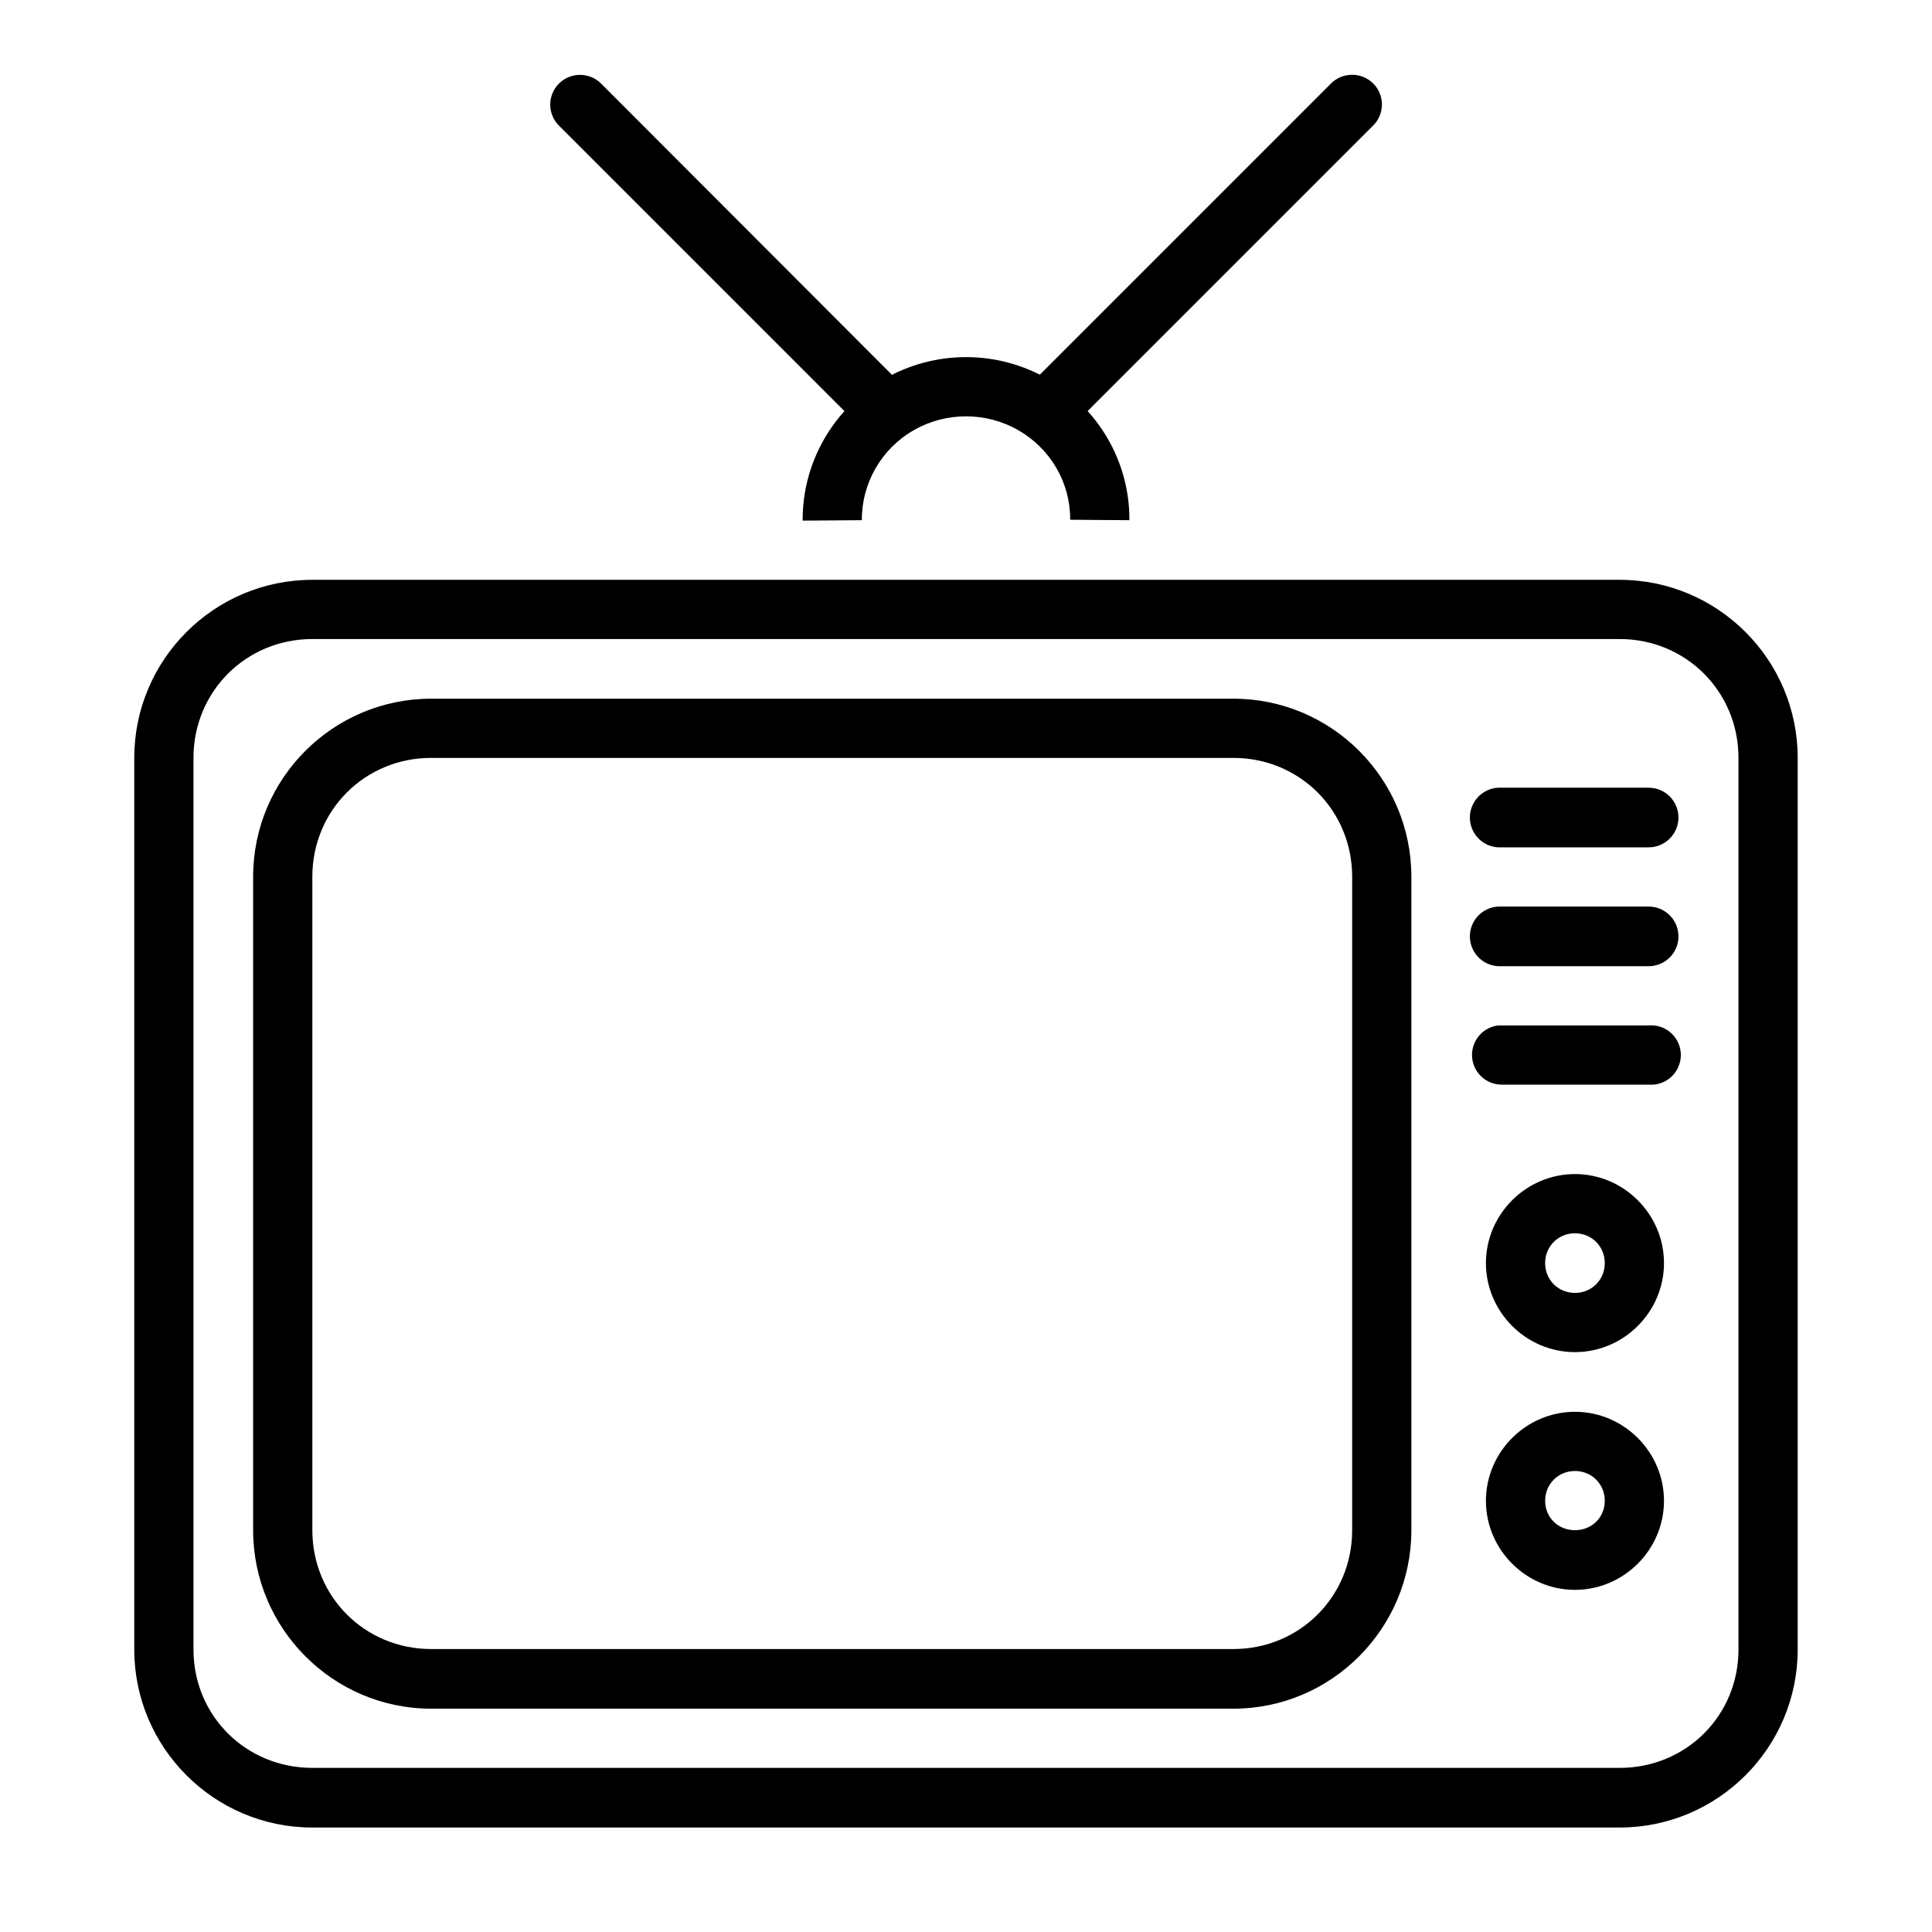
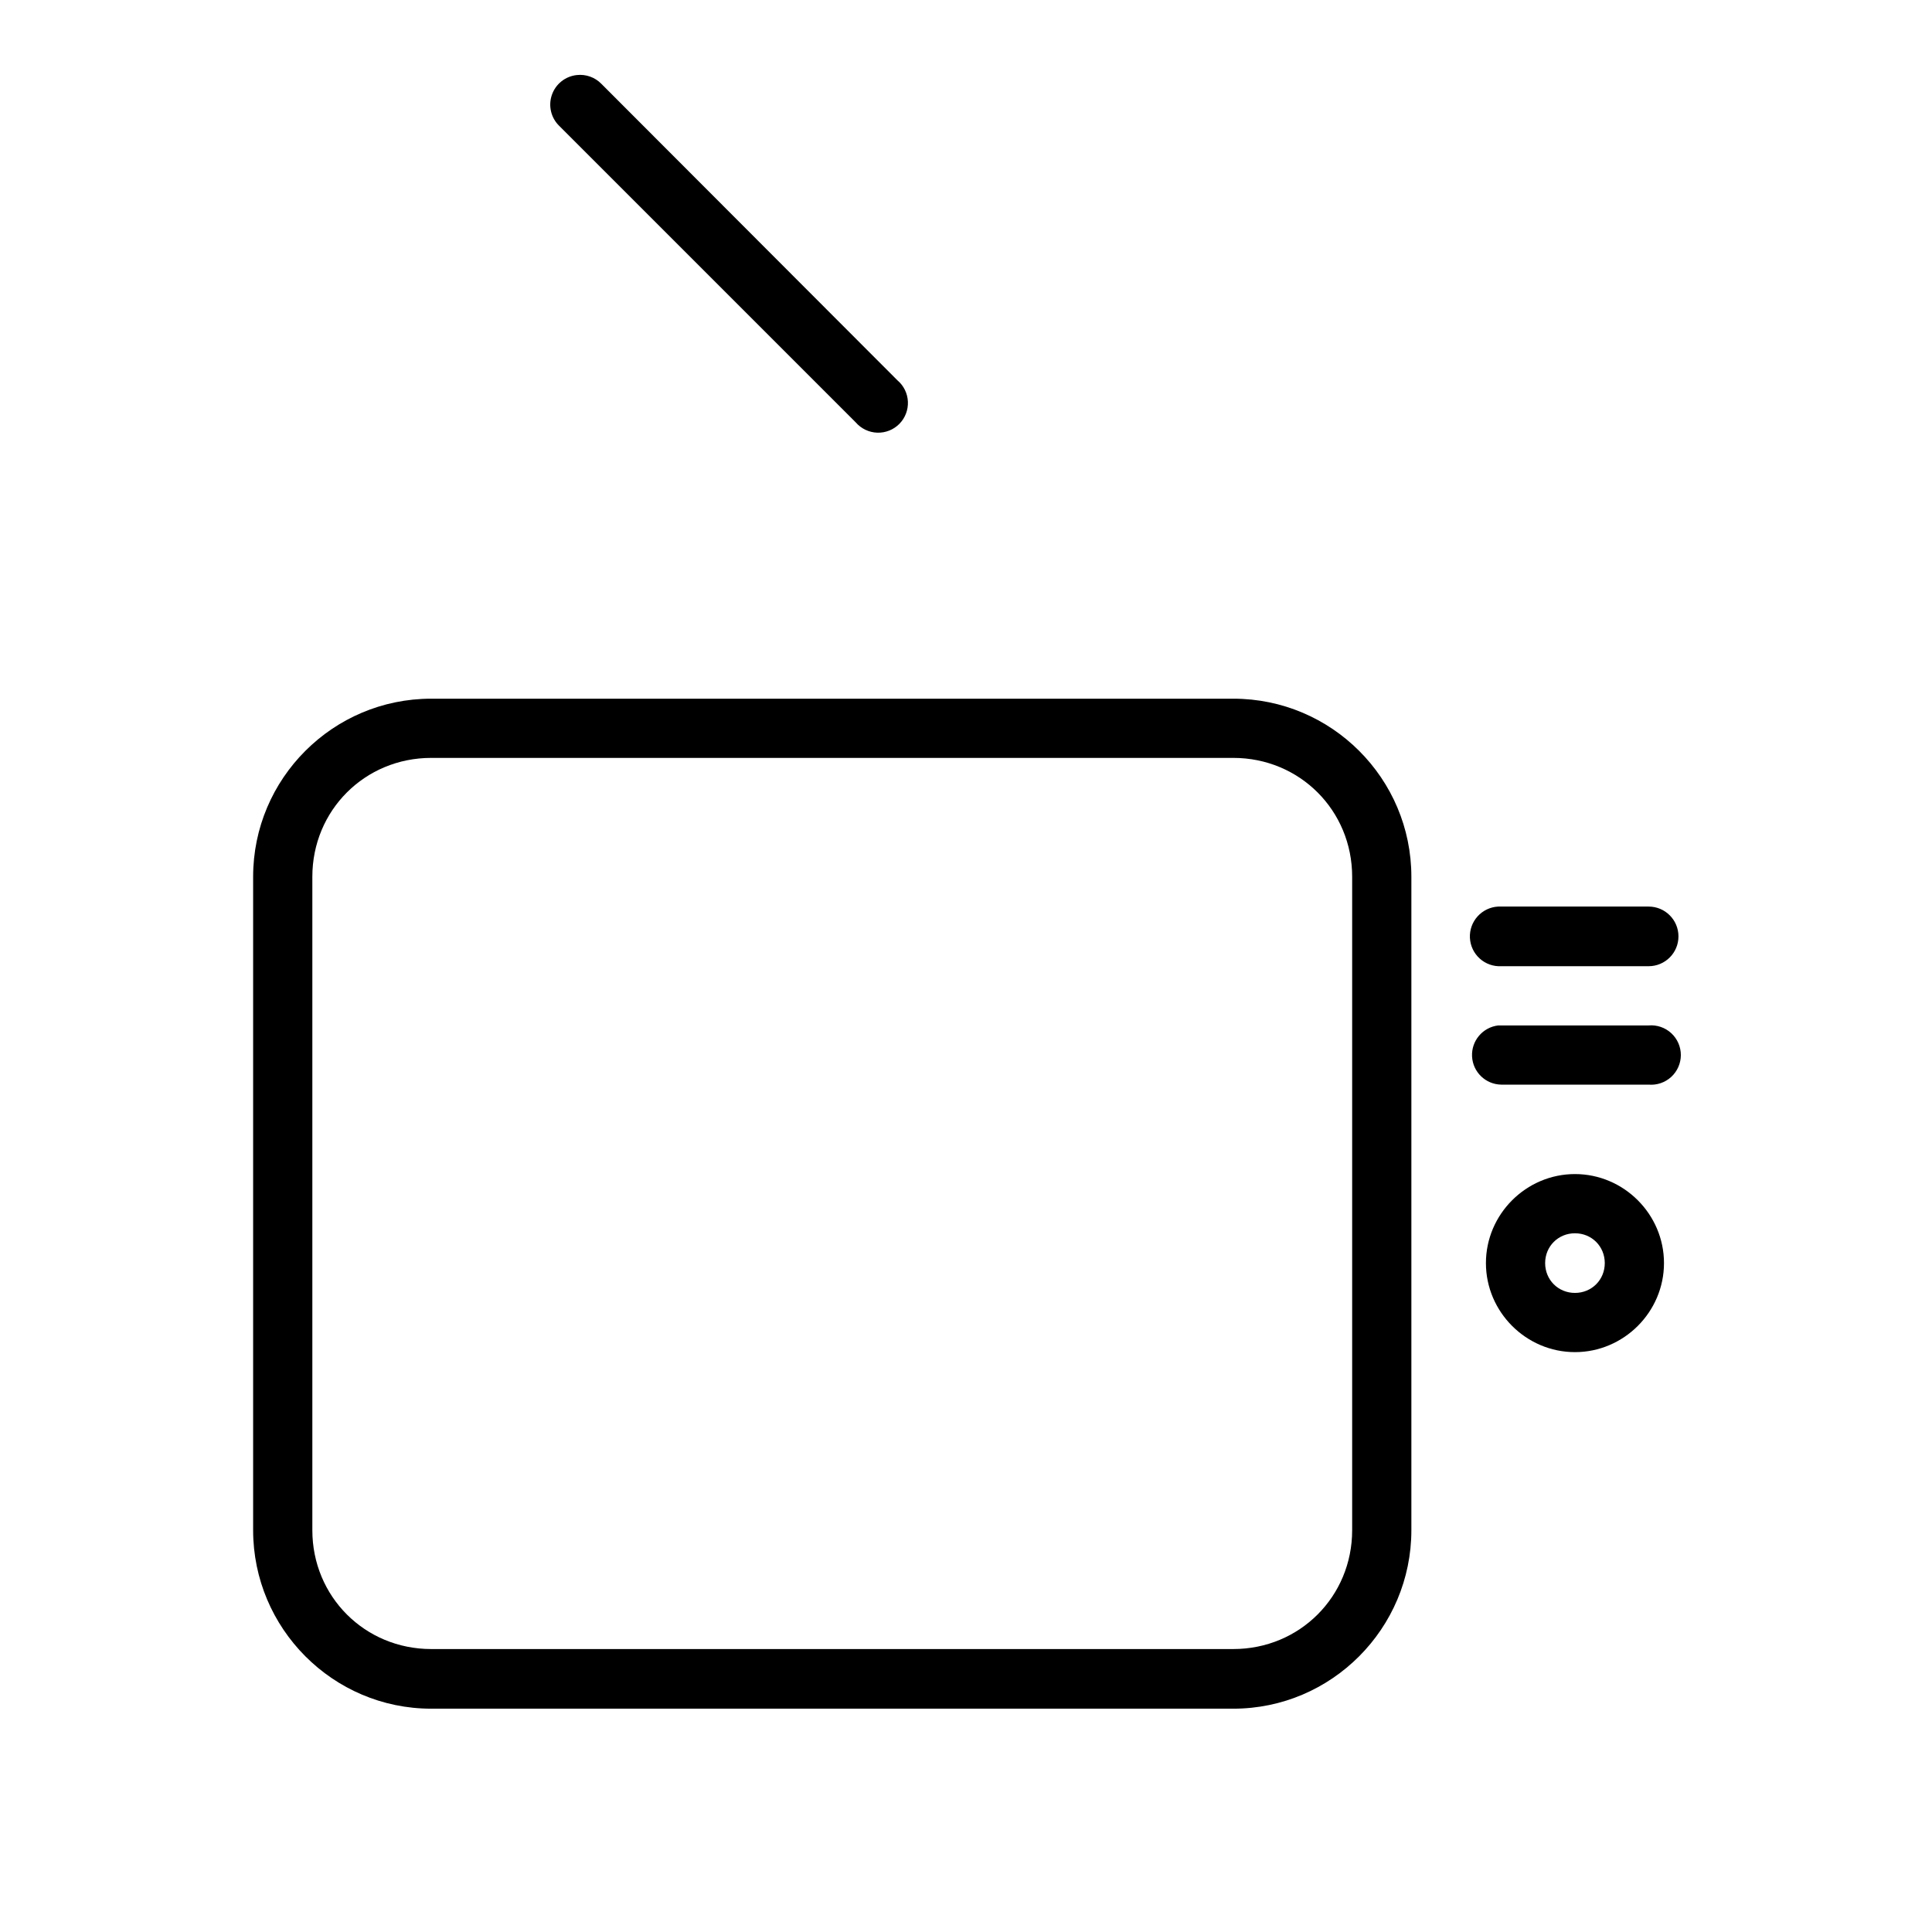
<svg xmlns="http://www.w3.org/2000/svg" fill="#000000" width="800px" height="800px" version="1.1" viewBox="144 144 512 512">
  <g>
-     <path d="m226.77 297.66c-26.023 0-47.188 21.164-47.188 47.184v236.28c0 26.023 21.164 47.188 47.188 47.188h346.45c26.023 0 47.188-21.164 47.188-47.188v-236.28c0-26.023-21.164-47.184-47.188-47.184zm0 15.691h346.45c17.574 0 31.496 13.922 31.496 31.496v236.28c0 17.574-13.922 31.379-31.496 31.379h-346.45c-17.57 0-31.496-13.805-31.496-31.379v-236.28c0-17.574 13.922-31.496 31.496-31.496z" />
-     <path d="m561.38 518.14c-12.949 0-23.594 10.645-23.594 23.594s10.645 23.594 23.594 23.594 23.594-10.645 23.594-23.594-10.645-23.594-23.594-23.594zm0 15.691c4.441 0 7.902 3.465 7.902 7.902s-3.461 7.785-7.902 7.785-7.902-3.344-7.902-7.785c0-4.438 3.461-7.902 7.902-7.902z" />
    <path d="m561.38 455.14c-12.949 0-23.594 10.645-23.594 23.594s10.645 23.594 23.594 23.594 23.594-10.645 23.594-23.594-10.645-23.594-23.594-23.594zm0 15.691c4.441 0 7.902 3.465 7.902 7.902s-3.461 7.902-7.902 7.902-7.902-3.465-7.902-7.902 3.461-7.902 7.902-7.902z" />
    <path d="m541.04 415.75c-4.113 0.488-7.144 4.086-6.93 8.223 0.211 4.141 3.602 7.406 7.746 7.465h39.051-0.004c2.195 0.188 4.371-0.559 5.992-2.047 1.621-1.492 2.547-3.594 2.547-5.797s-0.926-4.305-2.547-5.797c-1.621-1.492-3.797-2.234-5.992-2.047h-39.051 0.004c-0.273-0.016-0.543-0.016-0.816 0z" fill-rule="evenodd" />
    <path d="m541.04 384.25c-2.094 0.105-4.062 1.043-5.469 2.602-1.406 1.559-2.137 3.609-2.027 5.707 0.109 2.098 1.043 4.062 2.602 5.469s3.613 2.137 5.711 2.027h39.051-0.004c4.367 0 7.906-3.539 7.906-7.902 0-4.367-3.539-7.902-7.906-7.902h-39.051 0.004c-0.273-0.016-0.543-0.016-0.816 0z" fill-rule="evenodd" />
-     <path d="m541.04 352.75c-4.363 0.223-7.719 3.945-7.496 8.309 0.227 4.363 3.945 7.723 8.312 7.496h39.051-0.004c4.367 0 7.906-3.539 7.906-7.902s-3.539-7.902-7.906-7.902h-39.051 0.004c-0.273-0.016-0.543-0.016-0.816 0z" fill-rule="evenodd" />
    <path d="m258.27 329.16c-26.031 0-47.188 21.156-47.188 47.188v173.17c0 26.031 21.156 47.301 47.188 47.301h212.57c26.031 0 47.188-21.27 47.188-47.301v-173.17c0-26.031-21.156-47.188-47.188-47.188zm0 15.691h212.57c17.582 0 31.496 13.914 31.496 31.496v173.17c0 17.582-13.914 31.496-31.496 31.496h-212.57c-17.582 0-31.496-13.914-31.496-31.496v-173.17c0-17.582 13.914-31.496 31.496-31.496z" />
    <path d="m296.86 163.89c-3.039 0.32-5.613 2.375-6.609 5.262-0.996 2.891-0.23 6.094 1.961 8.219l78.566 78.566c1.434 1.66 3.496 2.648 5.691 2.727 2.195 0.074 4.32-0.77 5.867-2.332 1.543-1.562 2.363-3.695 2.266-5.891-0.098-2.191-1.105-4.246-2.785-5.66l-78.449-78.566c-1.695-1.738-4.094-2.594-6.508-2.324z" fill-rule="evenodd" />
-     <path d="m501.29 163.89c-1.77 0.227-3.406 1.047-4.648 2.328l-78.566 78.566v-0.004c-3.082 3.082-3.082 8.078 0 11.156 3.082 3.082 8.078 3.082 11.156 0l78.566-78.566v0.004c2.457-2.359 3.121-6.035 1.637-9.105-1.48-3.066-4.769-4.836-8.145-4.375z" fill-rule="evenodd" />
-     <path d="m378.33 244.43c-13.426 7.727-21.734 22.098-21.617 37.539l15.691-0.117c-0.078-9.766 5.141-18.891 13.711-23.824 8.57-4.934 19.207-4.934 27.777 0s13.785 13.941 13.715 23.711l15.691 0.117c0.113-15.441-8.191-29.699-21.617-37.422-13.426-7.727-29.926-7.727-43.352 0z" />
  </g>
</svg>